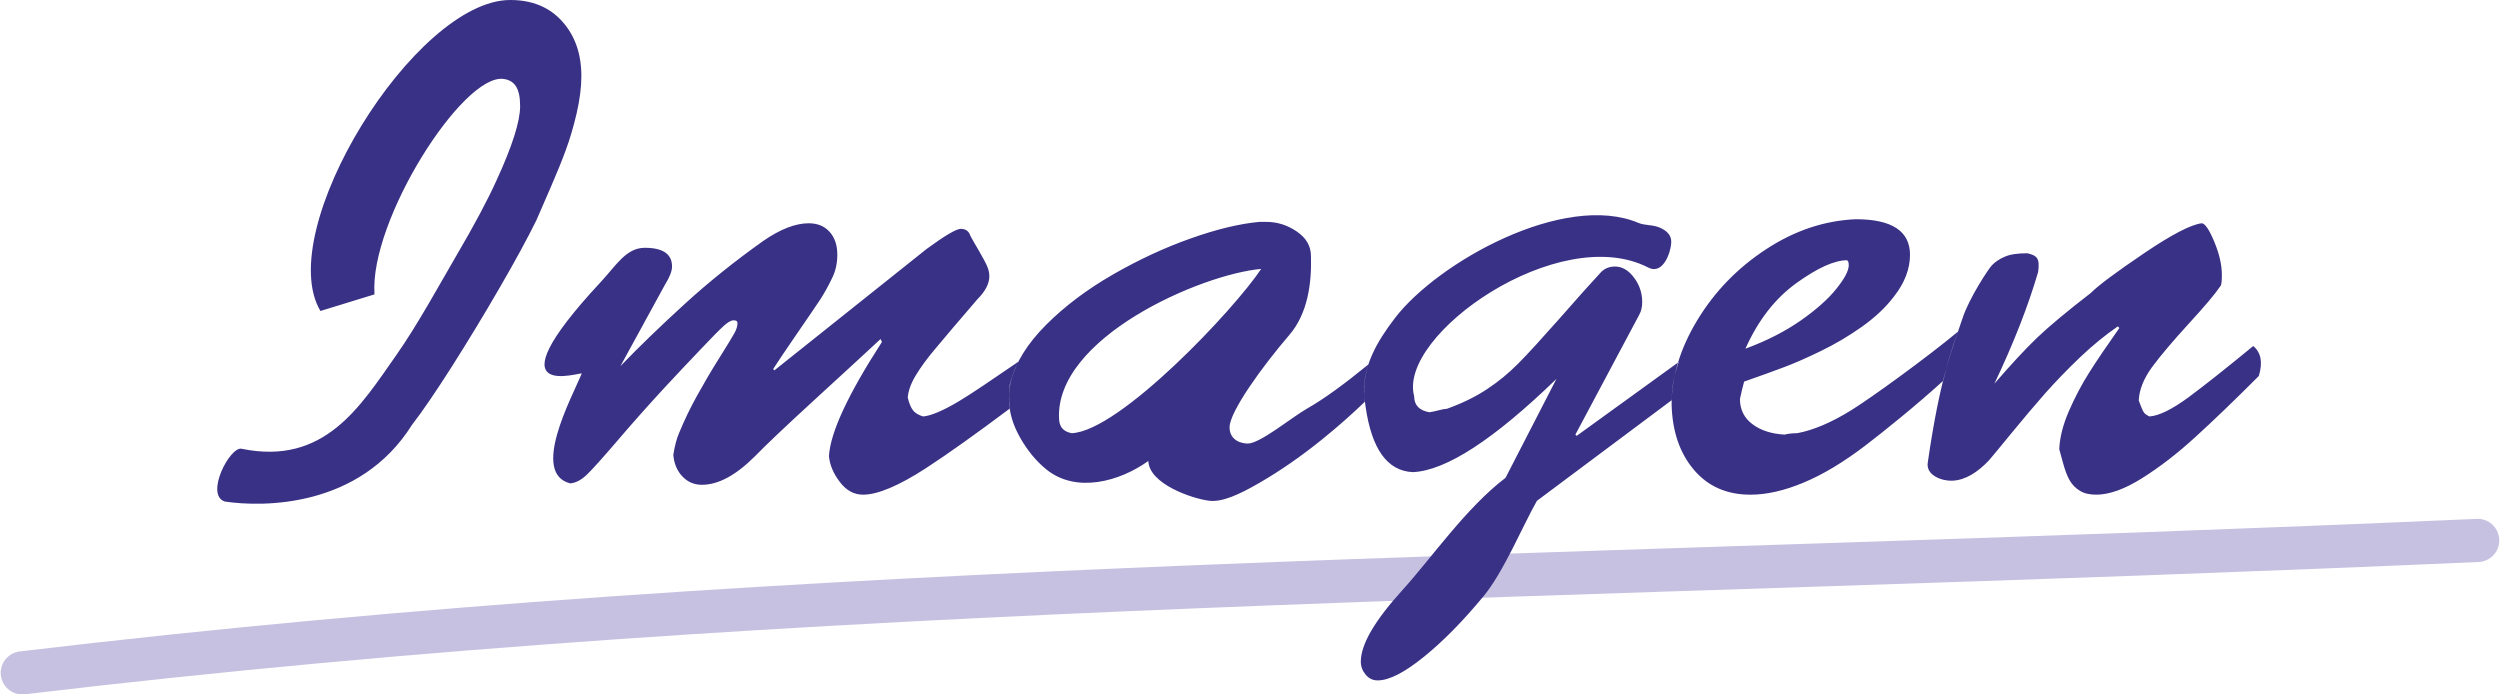
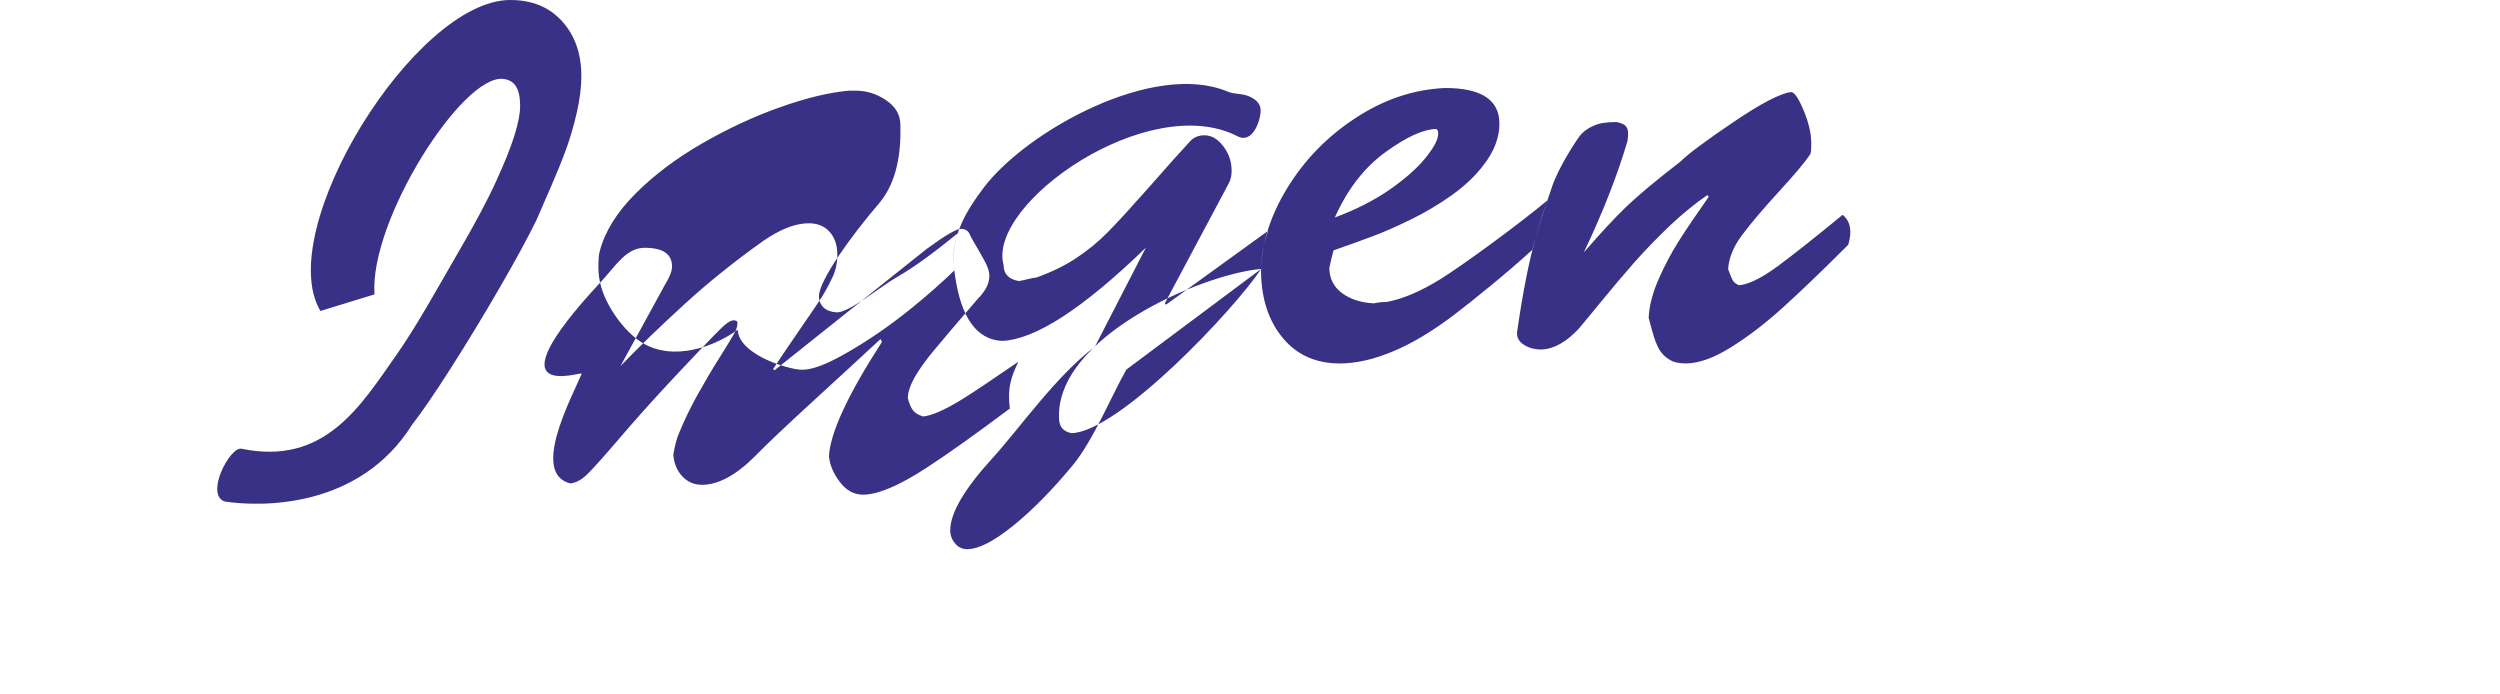
<svg xmlns="http://www.w3.org/2000/svg" xml:space="preserve" width="324px" height="90px" version="1.1" style="shape-rendering:geometricPrecision; text-rendering:geometricPrecision; image-rendering:optimizeQuality; fill-rule:evenodd; clip-rule:evenodd" viewBox="0 0 321634 89394">
  <defs>
    <style type="text/css">
   
    .str0 {stroke:#C7C1E1;stroke-width:5557.79;stroke-linecap:round;stroke-linejoin:round}
    .fil0 {fill:none}
    .fil1 {fill:#393185}
   
  </style>
  </defs>
  <g id="Capa_x0020_1">
-     <path class="fil0 str0" d="M2778 86616c102038,-12157 197307,-11793 316077,-17048" />
-     <path class="fil1" d="M28842 64562c4843,725 17358,870 24104,-9874 1332,-1721 3037,-4221 5117,-7482 2065,-3262 4129,-6644 6150,-10144 2034,-3502 3605,-6404 4727,-8679 495,-1136 1123,-2588 1886,-4338 762,-1752 1406,-3337 1915,-4729 523,-1406 987,-2977 1392,-4712 404,-1752 613,-3352 613,-4803 0,-2873 -823,-5223 -2469,-7048 -1646,-1840 -3875,-2753 -6688,-2753 -12262,0 -30599,29672 -24435,40031l6963 -2138c-681,-9474 11336,-28390 16589,-27734 1425,179 2155,1168 2155,3502 0,1975 -1018,5176 -3053,9590 -1122,2484 -2813,5657 -5072,9516 -2258,3861 -5070,9039 -7796,12918 -4636,6597 -9240,14286 -19944,12081 -1493,-307 -4742,5929 -2154,6796zm56661 -27904l-5730 10473c2364,-2454 5102,-5102 8230,-7960 3111,-2843 6508,-5566 10173,-8169 2200,-1511 4131,-2260 5836,-2260 1121,0 2020,359 2678,1093 674,733 1003,1721 1003,2962 0,1137 -240,2184 -734,3127 -464,973 -957,1841 -1466,2634 -524,792 -1525,2259 -3008,4414 -1481,2154 -2498,3665 -3051,4534l165 164 19569 -15606c2364,-1735 3846,-2604 4414,-2604 644,0 1048,300 1242,898 225,419 584,1062 1092,1916 494,852 853,1510 1048,1960 194,434 299,882 299,1316 0,958 -508,1945 -1541,2977 -2649,3082 -4459,5208 -5446,6404 -1003,1183 -1826,2305 -2469,3367 -643,1062 -987,2020 -1047,2888 179,748 404,1287 673,1630 269,344 703,614 1301,794 1032,-90 2589,-749 4639,-1975 1744,-1044 4232,-2760 7617,-5065 -890,1939 -1417,3186 -1099,5976 -71,53 149,-60 79,-8 -4440,3326 -8061,5906 -10846,7715 -3528,2292 -6240,3426 -8125,3426 -1152,0 -2155,-539 -2977,-1631 -839,-1092 -1301,-2199 -1406,-3321 164,-3022 2438,-7930 6822,-14708l-180 -374c-1570,1451 -4309,3995 -8258,7601 -3936,3606 -6569,6104 -7901,7481 -2454,2454 -4727,3681 -6837,3681 -1003,0 -1841,-360 -2528,-1093 -674,-718 -1063,-1646 -1154,-2768 195,-1182 435,-2109 734,-2783 689,-1676 1467,-3291 2334,-4847 853,-1542 1795,-3158 2843,-4818 1047,-1661 1691,-2738 1960,-3217 269,-494 389,-913 389,-1302 0,-240 -165,-345 -524,-345 -285,0 -688,226 -1212,689 -523,464 -1571,1526 -3142,3187 -1585,1661 -3097,3277 -4533,4818 -2140,2319 -4159,4594 -6060,6823 -1901,2214 -3202,3666 -3920,4354 -718,688 -1437,1062 -2140,1122 -5099,-1294 129,-10918 1482,-14128 154,-366 -12380,4121 2495,-11848 1896,-2035 3220,-4353 5614,-4353 2334,0 3516,794 3516,2410 0,583 -299,1361 -913,2349zm76752 -2041c-7815,694 -26618,8917 -26014,19352 55,985 538,1586 1616,1795 6157,-235 20972,-15960 24398,-21147zm52854 16892l-17359 12963c-1825,3202 -4270,9136 -6884,12296 -2607,3152 -5162,5761 -7661,7780 -2497,2020 -4473,3038 -5954,3038 -629,0 -1152,-255 -1556,-748 -404,-494 -614,-1047 -614,-1661 0,-2230 1792,-5301 5386,-9247 3586,-3938 8156,-10560 13243,-14420l6553 -12733c-8064,7810 -14228,11820 -18493,12000 -3291,-150 -5312,-2993 -6090,-8529 -134,-912 -194,-1541 -194,-1885 0,-3367 1591,-6292 3994,-9426 5523,-7201 21789,-16272 31343,-12242 840,354 1858,204 2798,629 945,427 1421,1017 1421,1780 0,1271 -1014,4341 -2962,3337 -11486,-5922 -32294,8687 -30130,16565 0,1152 658,1841 1975,2065 358,-59 778,-149 1241,-269 464,-120 809,-180 1002,-180 2006,-718 3726,-1571 5163,-2528 1451,-958 2783,-2050 4009,-3292 1228,-1227 2993,-3172 5328,-5805 2319,-2648 4099,-4638 5341,-5970 478,-480 1077,-718 1795,-718 913,0 1736,478 2439,1421 718,943 1062,2005 1062,3157 0,613 -119,1152 -374,1616l-8228 15441 164 164 13129 -9497c-629,1777 -885,3378 -887,4898zm9482 -6622c2724,-1003 5088,-2215 7092,-3607 2005,-1406 3547,-2767 4609,-4099 1062,-1316 1601,-2334 1601,-3052 0,-225 -30,-374 -75,-464 -60,-90 -105,-134 -135,-165 -1631,0 -3815,987 -6538,2948 -2738,1975 -4923,4787 -6554,8439zm27352 -2187c-782,2145 -1413,4249 -1885,6311 -3402,3116 -7846,6679 -10025,8339 -2854,2174 -5522,3771 -7990,4789 -2469,1032 -4743,1540 -6809,1540 -3051,0 -5490,-1078 -7300,-3232 -1811,-2154 -2754,-4937 -2844,-8364 0,-3605 1108,-7241 3322,-10892 2215,-3651 5147,-6688 8828,-9097 3666,-2409 7511,-3696 11551,-3875 4653,0 6987,1525 6987,4578 0,1826 -688,3621 -2064,5371 -1063,1407 -2439,2694 -4145,3906 -1691,1196 -3471,2244 -5327,3142 -1855,898 -3426,1586 -4683,2050 -1242,478 -2962,1091 -5132,1855 -209,748 -389,1496 -539,2244 0,1347 539,2439 1601,3232 1062,808 2454,1256 4145,1347 479,-120 1017,-180 1616,-180 2049,-374 4368,-1349 6972,-2962 2587,-1603 9667,-6735 13721,-10102zm10329 -7694c-1285,4399 -3163,9195 -5631,14384 2110,-2439 3935,-4414 5506,-5924 1571,-1497 3875,-3412 6897,-5746 1018,-1018 3322,-2723 6884,-5132 3560,-2410 6029,-3680 7391,-3846 419,0 957,778 1615,2349 659,1571 988,3008 988,4295 0,837 -60,1332 -179,1436 -674,1002 -2035,2619 -4100,4863 -2050,2244 -3621,4100 -4713,5581 -1077,1481 -1646,2917 -1706,4294 45,90 150,359 299,778 149,404 300,688 419,822 119,151 344,300 644,450 1226,-76 2902,-898 5027,-2454 2125,-1571 4907,-3786 8348,-6613 1008,835 1247,2121 718,3859 -3156,3158 -5879,5776 -8183,7871 -2305,2110 -4578,3861 -6838,5281 -2260,1421 -4235,2125 -5910,2125 -868,0 -1571,-164 -2110,-508 -553,-329 -987,-779 -1316,-1347 -315,-554 -614,-1346 -883,-2364 -270,-1017 -419,-1557 -449,-1631 60,-1511 478,-3141 1241,-4907 763,-1751 1631,-3412 2619,-4968 973,-1542 2275,-3456 3876,-5731l-195 -209c-1586,1092 -3202,2408 -4848,3964 -1631,1557 -3127,3113 -4504,4655 -1362,1555 -2842,3291 -4428,5236 -1601,1945 -2528,3082 -2813,3397 -1451,1526 -3024,2557 -4758,2618 -1276,44 -3356,-685 -3121,-2305 1603,-11059 3046,-14293 4486,-18628 869,-2616 3330,-6333 3767,-6793 429,-451 1002,-836 1690,-1121 689,-300 1646,-434 2873,-434 1307,293 1626,693 1397,2403zm-86226 11918c-555,1841 -640,3279 -450,4796 -1561,1504 -3364,3121 -5526,4867 -2690,2172 -5371,4025 -8035,5566 -2648,1541 -4831,2509 -6478,2305 -2220,-277 -7726,-2162 -7825,-5120 -3703,2657 -9289,4195 -13122,1095 -1332,-1078 -2469,-2470 -3412,-4145 -943,-1676 -1406,-3321 -1406,-4938 0,-1062 59,-1780 180,-2139 658,-2514 2184,-4983 4607,-7406 2410,-2409 5283,-4564 8589,-6464 3306,-1901 6643,-3456 9995,-4639 3352,-1196 6298,-1900 8857,-2139l898 0c1392,0 2693,404 3905,1227 1227,823 1841,1885 1841,3172 111,3527 -428,7420 -2784,10159 -3505,4078 -7692,9879 -7692,11885 0,1215 828,2003 2244,2095 1583,102 5715,-3364 7812,-4554 2090,-1186 4705,-3094 7802,-5623z" />
+     <path class="fil1" d="M28842 64562c4843,725 17358,870 24104,-9874 1332,-1721 3037,-4221 5117,-7482 2065,-3262 4129,-6644 6150,-10144 2034,-3502 3605,-6404 4727,-8679 495,-1136 1123,-2588 1886,-4338 762,-1752 1406,-3337 1915,-4729 523,-1406 987,-2977 1392,-4712 404,-1752 613,-3352 613,-4803 0,-2873 -823,-5223 -2469,-7048 -1646,-1840 -3875,-2753 -6688,-2753 -12262,0 -30599,29672 -24435,40031l6963 -2138c-681,-9474 11336,-28390 16589,-27734 1425,179 2155,1168 2155,3502 0,1975 -1018,5176 -3053,9590 -1122,2484 -2813,5657 -5072,9516 -2258,3861 -5070,9039 -7796,12918 -4636,6597 -9240,14286 -19944,12081 -1493,-307 -4742,5929 -2154,6796zm56661 -27904l-5730 10473c2364,-2454 5102,-5102 8230,-7960 3111,-2843 6508,-5566 10173,-8169 2200,-1511 4131,-2260 5836,-2260 1121,0 2020,359 2678,1093 674,733 1003,1721 1003,2962 0,1137 -240,2184 -734,3127 -464,973 -957,1841 -1466,2634 -524,792 -1525,2259 -3008,4414 -1481,2154 -2498,3665 -3051,4534l165 164 19569 -15606c2364,-1735 3846,-2604 4414,-2604 644,0 1048,300 1242,898 225,419 584,1062 1092,1916 494,852 853,1510 1048,1960 194,434 299,882 299,1316 0,958 -508,1945 -1541,2977 -2649,3082 -4459,5208 -5446,6404 -1003,1183 -1826,2305 -2469,3367 -643,1062 -987,2020 -1047,2888 179,748 404,1287 673,1630 269,344 703,614 1301,794 1032,-90 2589,-749 4639,-1975 1744,-1044 4232,-2760 7617,-5065 -890,1939 -1417,3186 -1099,5976 -71,53 149,-60 79,-8 -4440,3326 -8061,5906 -10846,7715 -3528,2292 -6240,3426 -8125,3426 -1152,0 -2155,-539 -2977,-1631 -839,-1092 -1301,-2199 -1406,-3321 164,-3022 2438,-7930 6822,-14708l-180 -374c-1570,1451 -4309,3995 -8258,7601 -3936,3606 -6569,6104 -7901,7481 -2454,2454 -4727,3681 -6837,3681 -1003,0 -1841,-360 -2528,-1093 -674,-718 -1063,-1646 -1154,-2768 195,-1182 435,-2109 734,-2783 689,-1676 1467,-3291 2334,-4847 853,-1542 1795,-3158 2843,-4818 1047,-1661 1691,-2738 1960,-3217 269,-494 389,-913 389,-1302 0,-240 -165,-345 -524,-345 -285,0 -688,226 -1212,689 -523,464 -1571,1526 -3142,3187 -1585,1661 -3097,3277 -4533,4818 -2140,2319 -4159,4594 -6060,6823 -1901,2214 -3202,3666 -3920,4354 -718,688 -1437,1062 -2140,1122 -5099,-1294 129,-10918 1482,-14128 154,-366 -12380,4121 2495,-11848 1896,-2035 3220,-4353 5614,-4353 2334,0 3516,794 3516,2410 0,583 -299,1361 -913,2349zm76752 -2041c-7815,694 -26618,8917 -26014,19352 55,985 538,1586 1616,1795 6157,-235 20972,-15960 24398,-21147zl-17359 12963c-1825,3202 -4270,9136 -6884,12296 -2607,3152 -5162,5761 -7661,7780 -2497,2020 -4473,3038 -5954,3038 -629,0 -1152,-255 -1556,-748 -404,-494 -614,-1047 -614,-1661 0,-2230 1792,-5301 5386,-9247 3586,-3938 8156,-10560 13243,-14420l6553 -12733c-8064,7810 -14228,11820 -18493,12000 -3291,-150 -5312,-2993 -6090,-8529 -134,-912 -194,-1541 -194,-1885 0,-3367 1591,-6292 3994,-9426 5523,-7201 21789,-16272 31343,-12242 840,354 1858,204 2798,629 945,427 1421,1017 1421,1780 0,1271 -1014,4341 -2962,3337 -11486,-5922 -32294,8687 -30130,16565 0,1152 658,1841 1975,2065 358,-59 778,-149 1241,-269 464,-120 809,-180 1002,-180 2006,-718 3726,-1571 5163,-2528 1451,-958 2783,-2050 4009,-3292 1228,-1227 2993,-3172 5328,-5805 2319,-2648 4099,-4638 5341,-5970 478,-480 1077,-718 1795,-718 913,0 1736,478 2439,1421 718,943 1062,2005 1062,3157 0,613 -119,1152 -374,1616l-8228 15441 164 164 13129 -9497c-629,1777 -885,3378 -887,4898zm9482 -6622c2724,-1003 5088,-2215 7092,-3607 2005,-1406 3547,-2767 4609,-4099 1062,-1316 1601,-2334 1601,-3052 0,-225 -30,-374 -75,-464 -60,-90 -105,-134 -135,-165 -1631,0 -3815,987 -6538,2948 -2738,1975 -4923,4787 -6554,8439zm27352 -2187c-782,2145 -1413,4249 -1885,6311 -3402,3116 -7846,6679 -10025,8339 -2854,2174 -5522,3771 -7990,4789 -2469,1032 -4743,1540 -6809,1540 -3051,0 -5490,-1078 -7300,-3232 -1811,-2154 -2754,-4937 -2844,-8364 0,-3605 1108,-7241 3322,-10892 2215,-3651 5147,-6688 8828,-9097 3666,-2409 7511,-3696 11551,-3875 4653,0 6987,1525 6987,4578 0,1826 -688,3621 -2064,5371 -1063,1407 -2439,2694 -4145,3906 -1691,1196 -3471,2244 -5327,3142 -1855,898 -3426,1586 -4683,2050 -1242,478 -2962,1091 -5132,1855 -209,748 -389,1496 -539,2244 0,1347 539,2439 1601,3232 1062,808 2454,1256 4145,1347 479,-120 1017,-180 1616,-180 2049,-374 4368,-1349 6972,-2962 2587,-1603 9667,-6735 13721,-10102zm10329 -7694c-1285,4399 -3163,9195 -5631,14384 2110,-2439 3935,-4414 5506,-5924 1571,-1497 3875,-3412 6897,-5746 1018,-1018 3322,-2723 6884,-5132 3560,-2410 6029,-3680 7391,-3846 419,0 957,778 1615,2349 659,1571 988,3008 988,4295 0,837 -60,1332 -179,1436 -674,1002 -2035,2619 -4100,4863 -2050,2244 -3621,4100 -4713,5581 -1077,1481 -1646,2917 -1706,4294 45,90 150,359 299,778 149,404 300,688 419,822 119,151 344,300 644,450 1226,-76 2902,-898 5027,-2454 2125,-1571 4907,-3786 8348,-6613 1008,835 1247,2121 718,3859 -3156,3158 -5879,5776 -8183,7871 -2305,2110 -4578,3861 -6838,5281 -2260,1421 -4235,2125 -5910,2125 -868,0 -1571,-164 -2110,-508 -553,-329 -987,-779 -1316,-1347 -315,-554 -614,-1346 -883,-2364 -270,-1017 -419,-1557 -449,-1631 60,-1511 478,-3141 1241,-4907 763,-1751 1631,-3412 2619,-4968 973,-1542 2275,-3456 3876,-5731l-195 -209c-1586,1092 -3202,2408 -4848,3964 -1631,1557 -3127,3113 -4504,4655 -1362,1555 -2842,3291 -4428,5236 -1601,1945 -2528,3082 -2813,3397 -1451,1526 -3024,2557 -4758,2618 -1276,44 -3356,-685 -3121,-2305 1603,-11059 3046,-14293 4486,-18628 869,-2616 3330,-6333 3767,-6793 429,-451 1002,-836 1690,-1121 689,-300 1646,-434 2873,-434 1307,293 1626,693 1397,2403zm-86226 11918c-555,1841 -640,3279 -450,4796 -1561,1504 -3364,3121 -5526,4867 -2690,2172 -5371,4025 -8035,5566 -2648,1541 -4831,2509 -6478,2305 -2220,-277 -7726,-2162 -7825,-5120 -3703,2657 -9289,4195 -13122,1095 -1332,-1078 -2469,-2470 -3412,-4145 -943,-1676 -1406,-3321 -1406,-4938 0,-1062 59,-1780 180,-2139 658,-2514 2184,-4983 4607,-7406 2410,-2409 5283,-4564 8589,-6464 3306,-1901 6643,-3456 9995,-4639 3352,-1196 6298,-1900 8857,-2139l898 0c1392,0 2693,404 3905,1227 1227,823 1841,1885 1841,3172 111,3527 -428,7420 -2784,10159 -3505,4078 -7692,9879 -7692,11885 0,1215 828,2003 2244,2095 1583,102 5715,-3364 7812,-4554 2090,-1186 4705,-3094 7802,-5623z" />
  </g>
</svg>